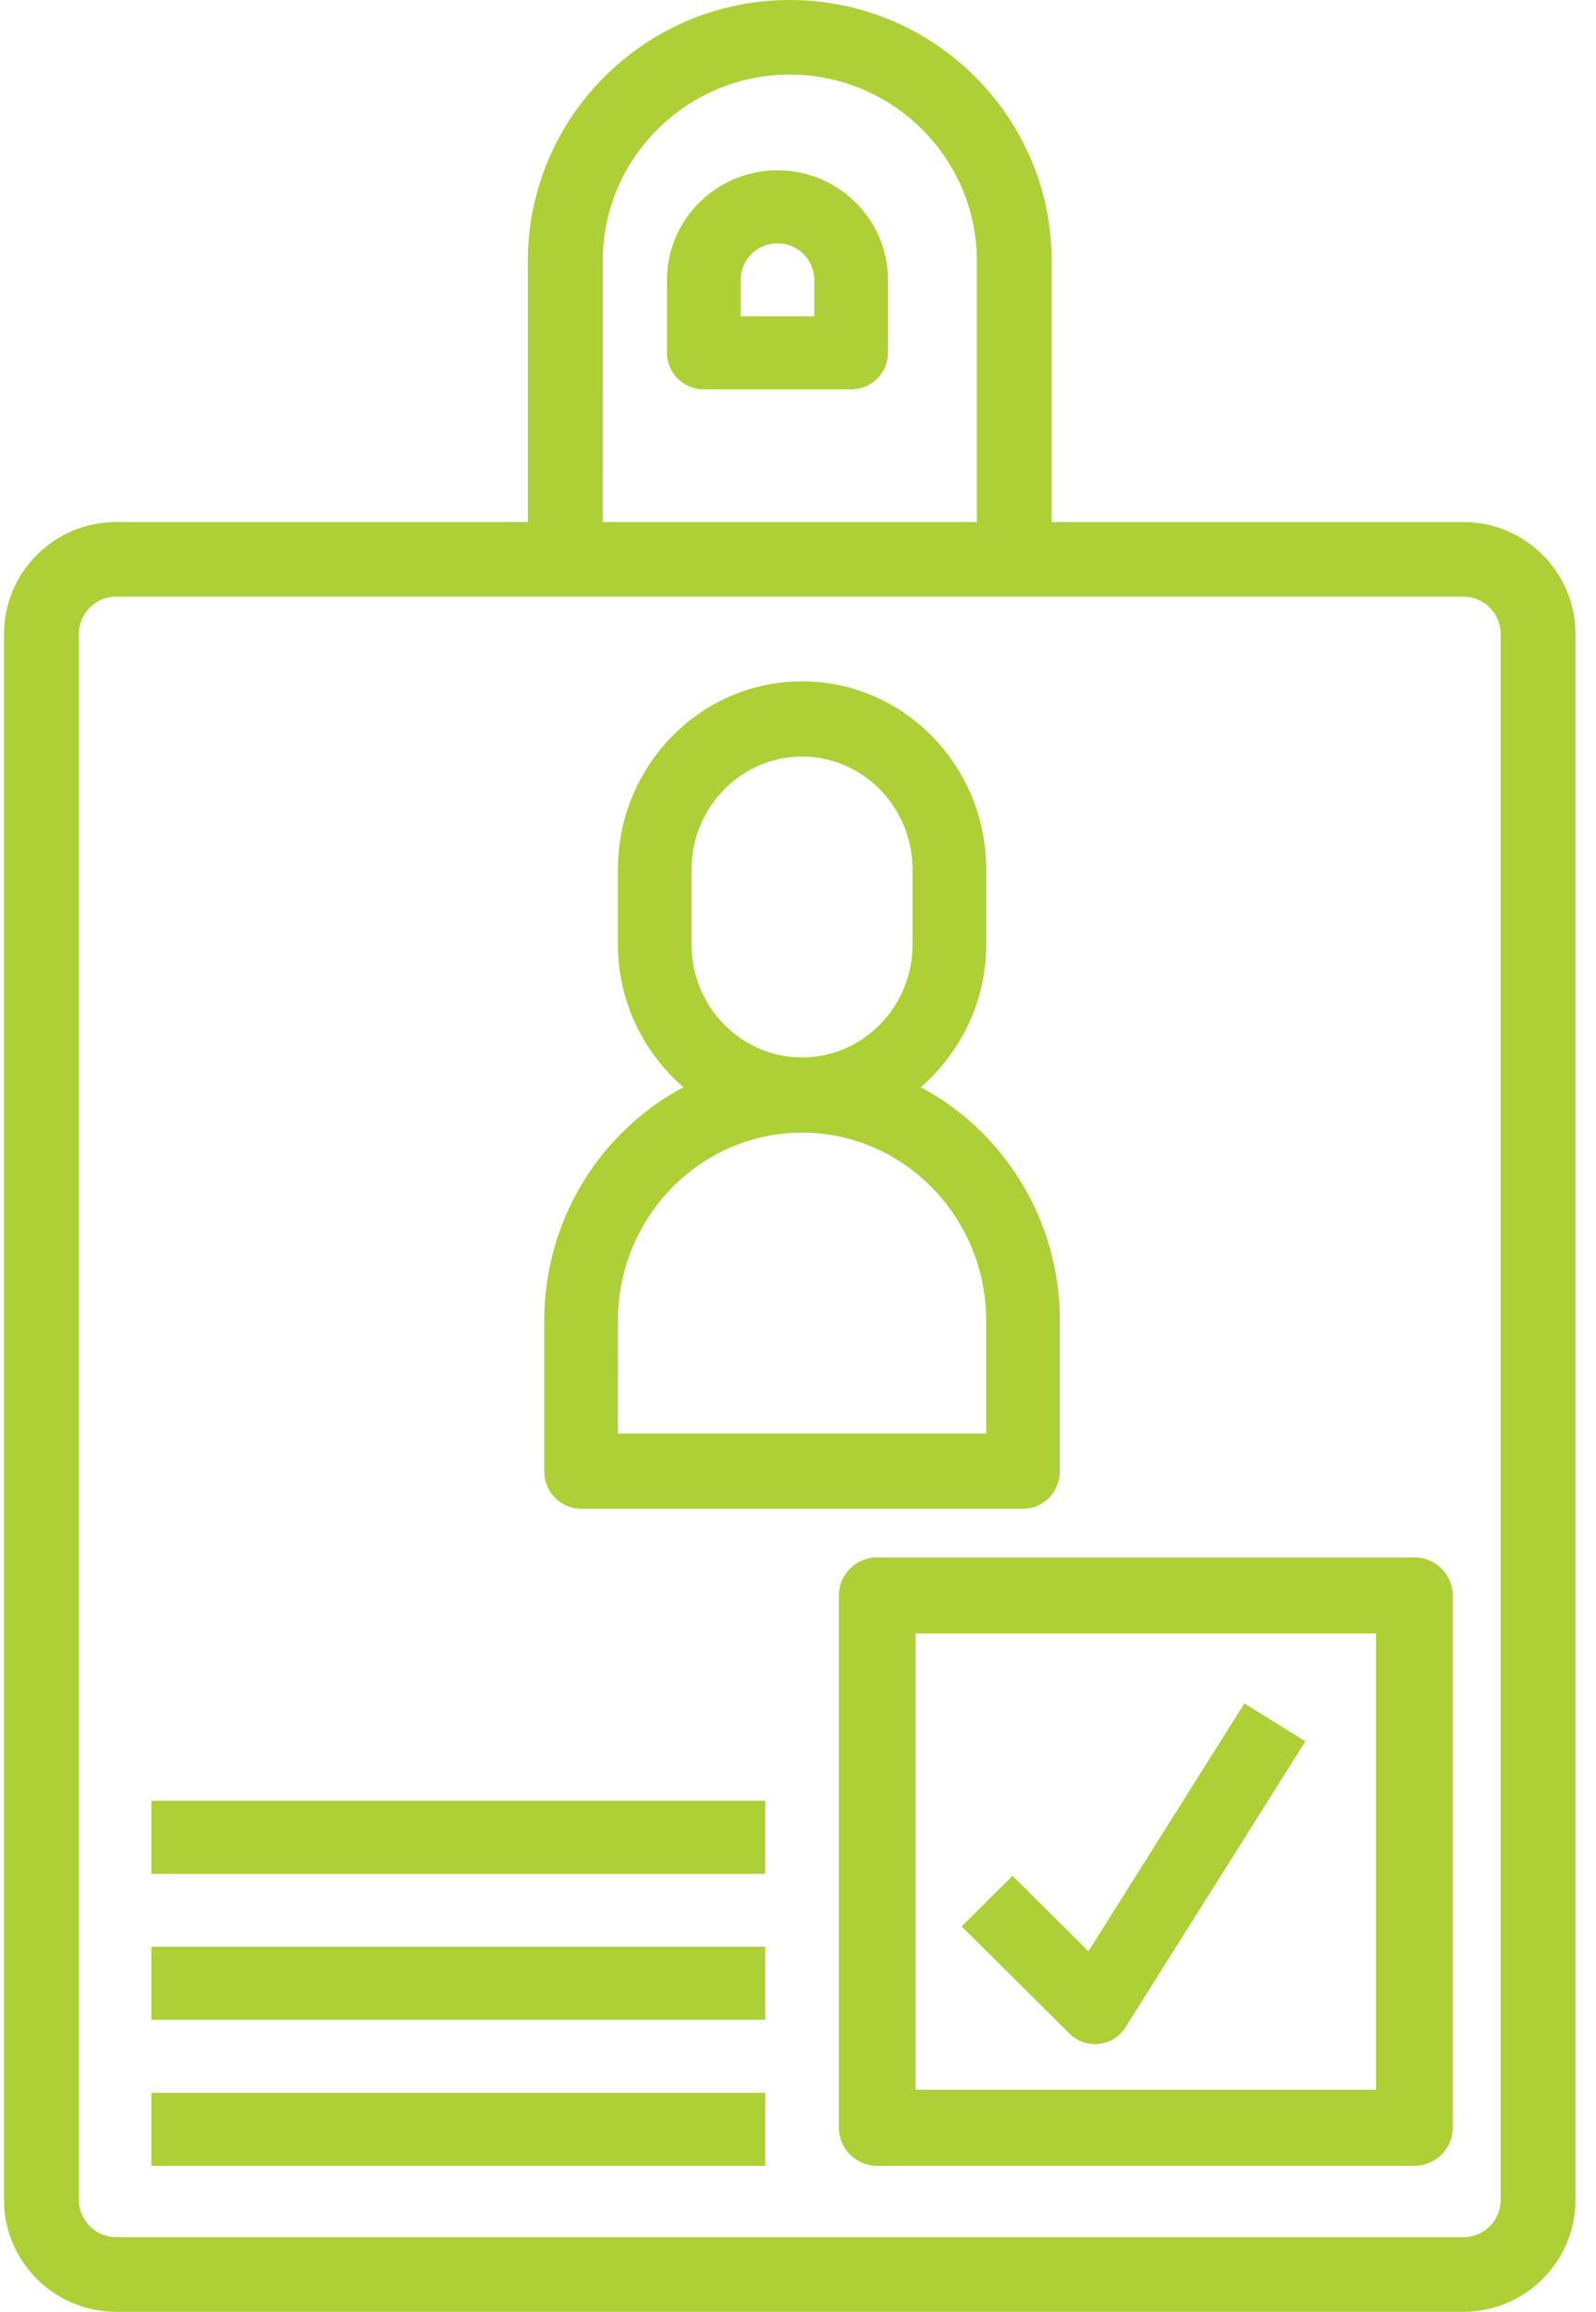
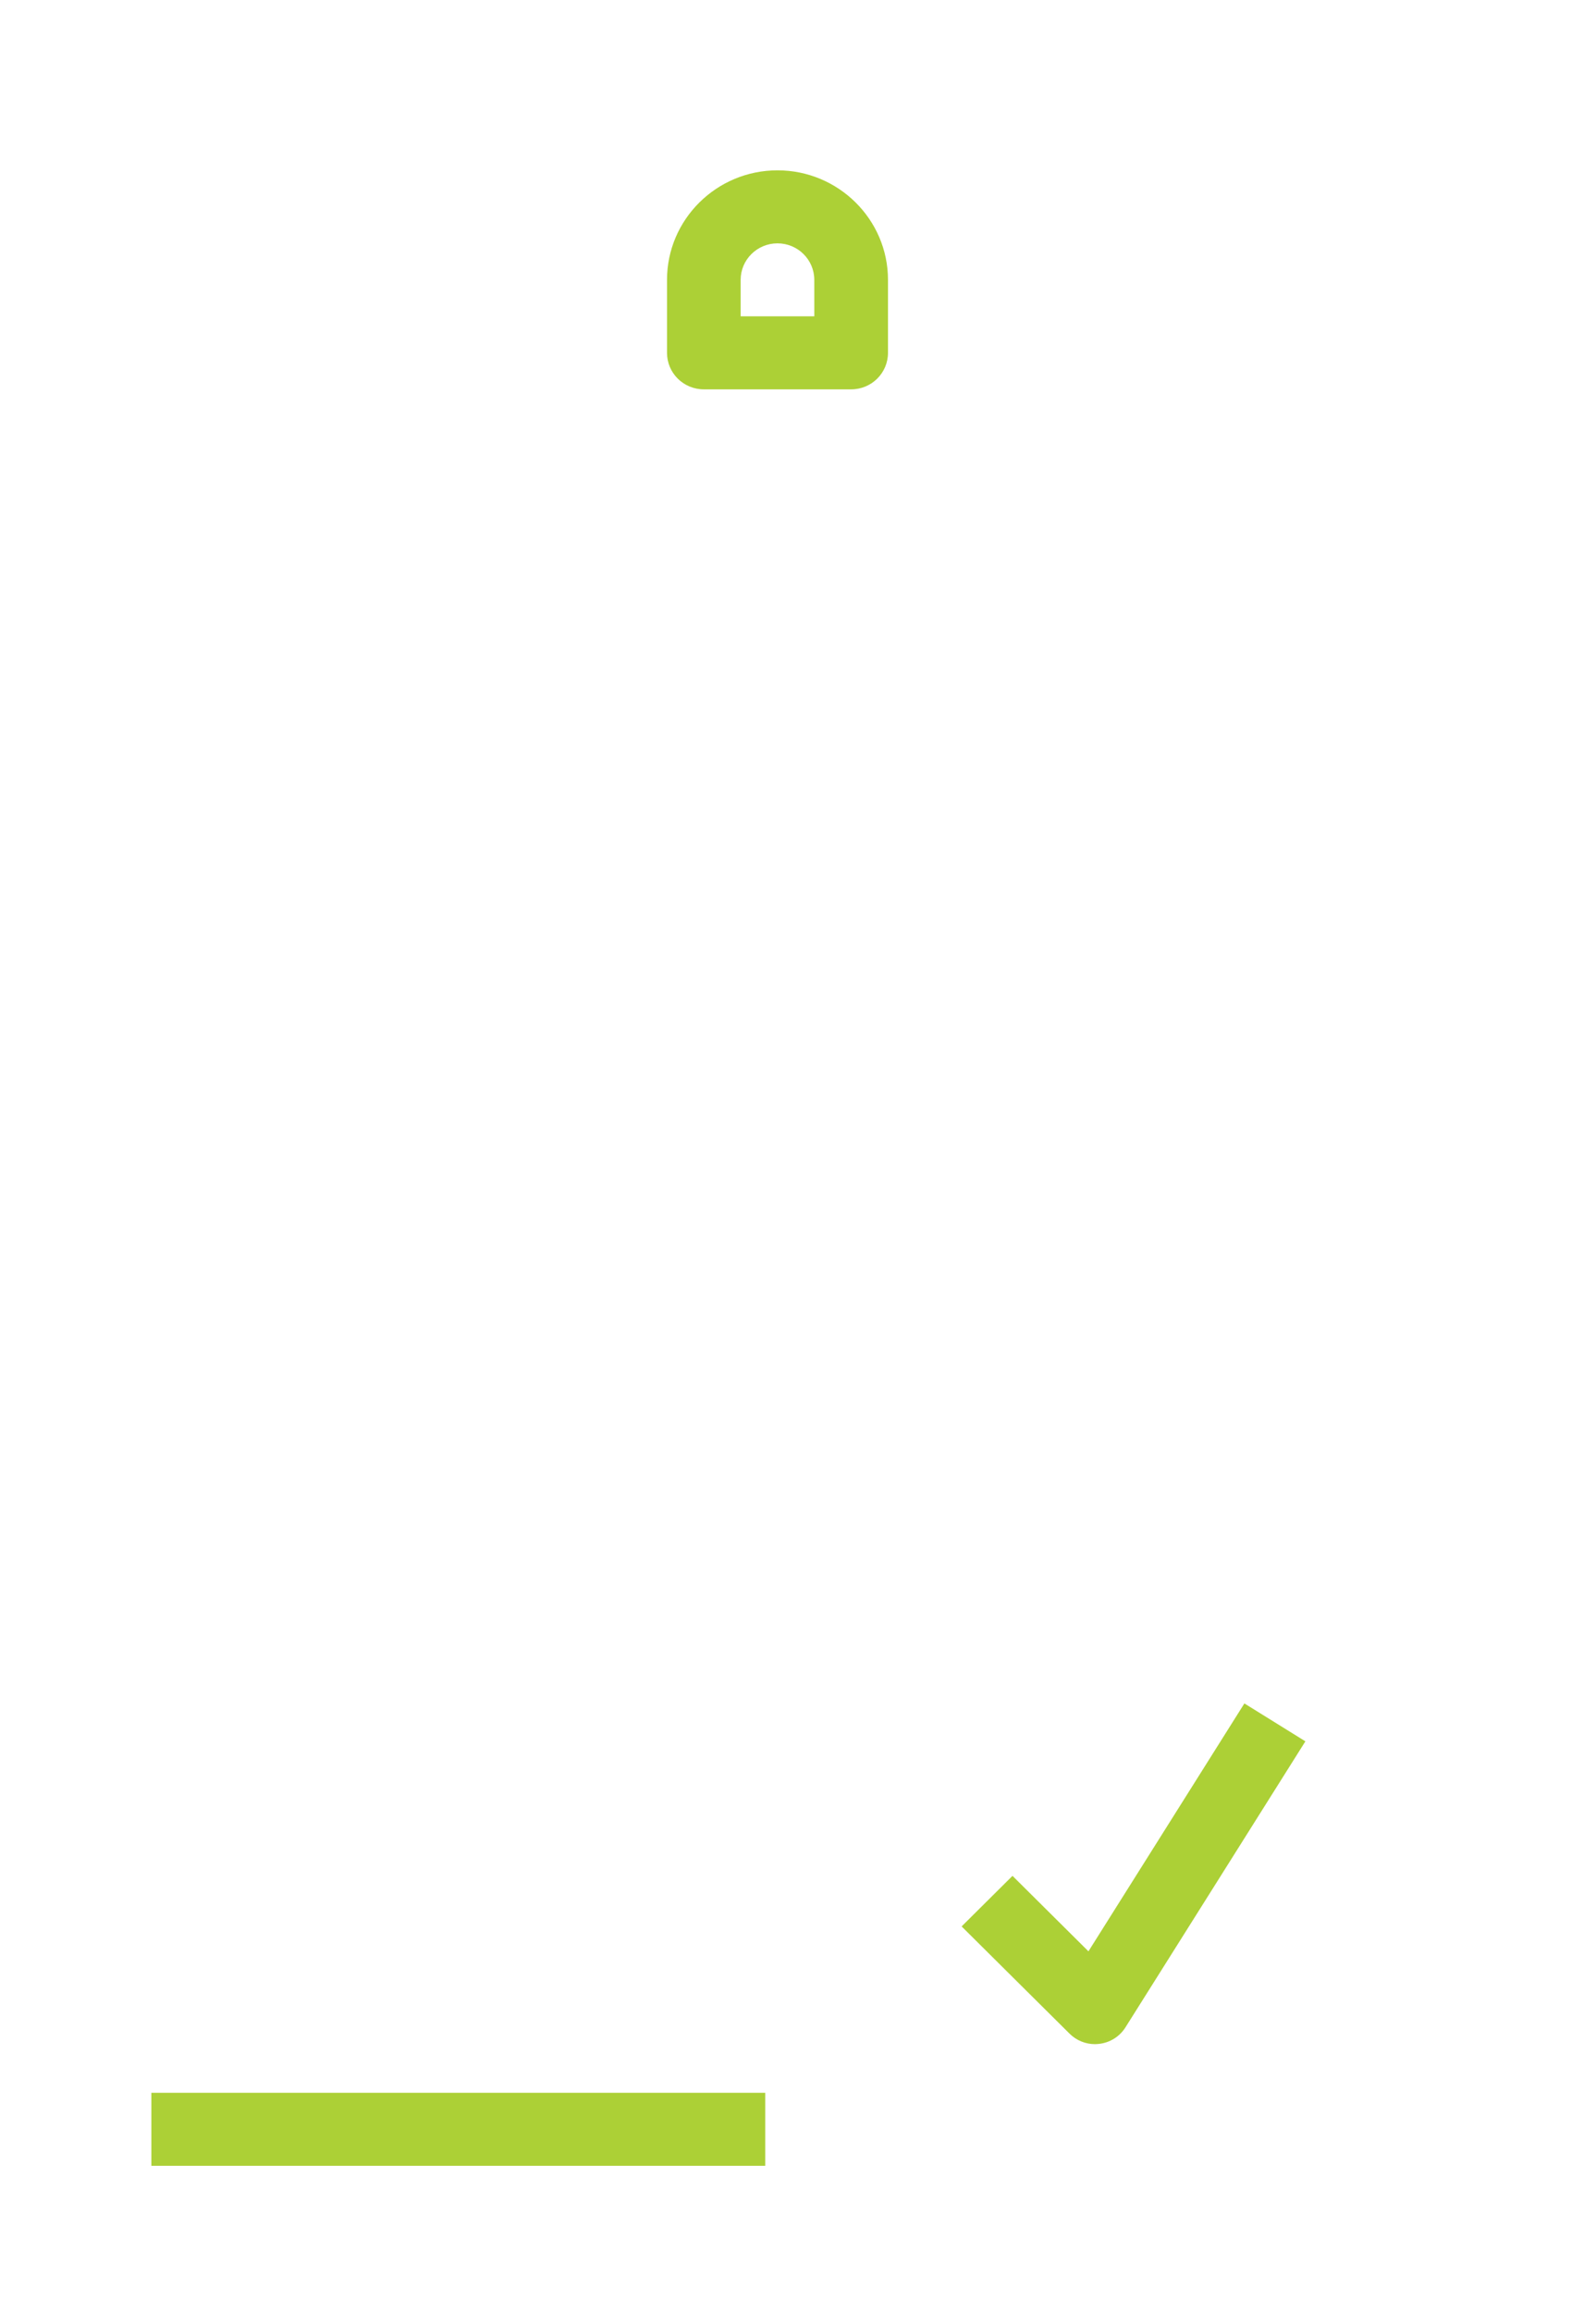
<svg xmlns="http://www.w3.org/2000/svg" height="84" viewBox="0 0 58 84" width="58">
  <g fill="#acd036" fill-rule="nonzero">
    <g transform="translate(-724 -1074)">
      <g transform="translate(253 1072)">
        <g transform="translate(470.77 2)">
-           <path d="m53.406 18.968h-14.957v-9.484c0-5.228-4.271-9.484-9.518-9.484-5.247 0-9.518 4.256-9.518 9.484v9.484h-14.957c-2.249 0-4.079 1.824-4.079 4.065v56.903c0 2.241 1.83 4.065 4.079 4.065h48.949c2.249 0 4.079-1.824 4.079-4.065v-56.903c0-2.241-1.83-4.065-4.079-4.065zm-31.273-9.484c0-3.735 3.05-6.774 6.799-6.774 3.748 0 6.799 3.039 6.799 6.774v9.484h-13.597zm32.633 70.452c0 .748-.609 1.355-1.36 1.355h-48.949c-.75 0-1.36-.607-1.36-1.355v-56.903c0-.748.609-1.355 1.36-1.355h48.949c.75 0 1.36.607 1.36 1.355z" />
          <path d="m28.485 6.189c-2.214 0-4.015 1.785-4.015 3.979v2.653c0 .734.598 1.326 1.338 1.326h5.354c.74 0 1.338-.593 1.338-1.326v-2.653c0-2.193-1.802-3.979-4.015-3.979zm1.338 5.305h-2.677v-1.326c0-.732.6-1.326 1.338-1.326.739 0 1.338.595 1.338 1.326z" />
-           <path d="m21.347 54.821h16.062c.74 0 1.338-.611 1.338-1.367v-5.466c0-3.687-2.057-6.887-5.058-8.483 1.444-1.254 2.381-3.099 2.381-5.182v-2.733c0-3.767-3.002-6.833-6.692-6.833-3.69 0-6.692 3.065-6.692 6.833v2.733c0 2.082.937 3.927 2.381 5.182-3 1.596-5.058 4.796-5.058 8.483v5.466c0 .756.598 1.367 1.338 1.367zm4.015-20.498v-2.733c0-2.26 1.802-4.1 4.015-4.1 2.214 0 4.015 1.84 4.015 4.1v2.733c0 2.26-1.802 4.1-4.015 4.1-2.214 0-4.015-1.84-4.015-4.1zm-2.677 13.665c0-3.767 3.002-6.833 6.692-6.833 3.69 0 6.692 3.065 6.692 6.833v4.1h-13.385z" />
-           <path d="m51.629 56.589h-19.519c-.771 0-1.394.617-1.394 1.382v19.342c0 .764.623 1.382 1.394 1.382h19.519c.771 0 1.394-.617 1.394-1.382v-19.342c0-.764-.623-1.382-1.394-1.382zm-1.394 19.342h-16.731v-16.579h16.731z" />
          <path d="m40.024 74.274c.049 0 .098-.003.147-.009.396-.044.75-.266.96-.602l6.538-10.391-2.217-1.377-5.667 9.007-2.76-2.742-1.849 1.837 3.923 3.897c.246.245.579.381.924.381z" />
          <path d="m5.731 76.042h22.308v2.653h-22.308z" />
-           <path d="m5.731 70.737h22.308v2.653h-22.308z" />
-           <path d="m5.731 65.432h22.308v2.653h-22.308z" />
        </g>
      </g>
    </g>
  </g>
</svg>